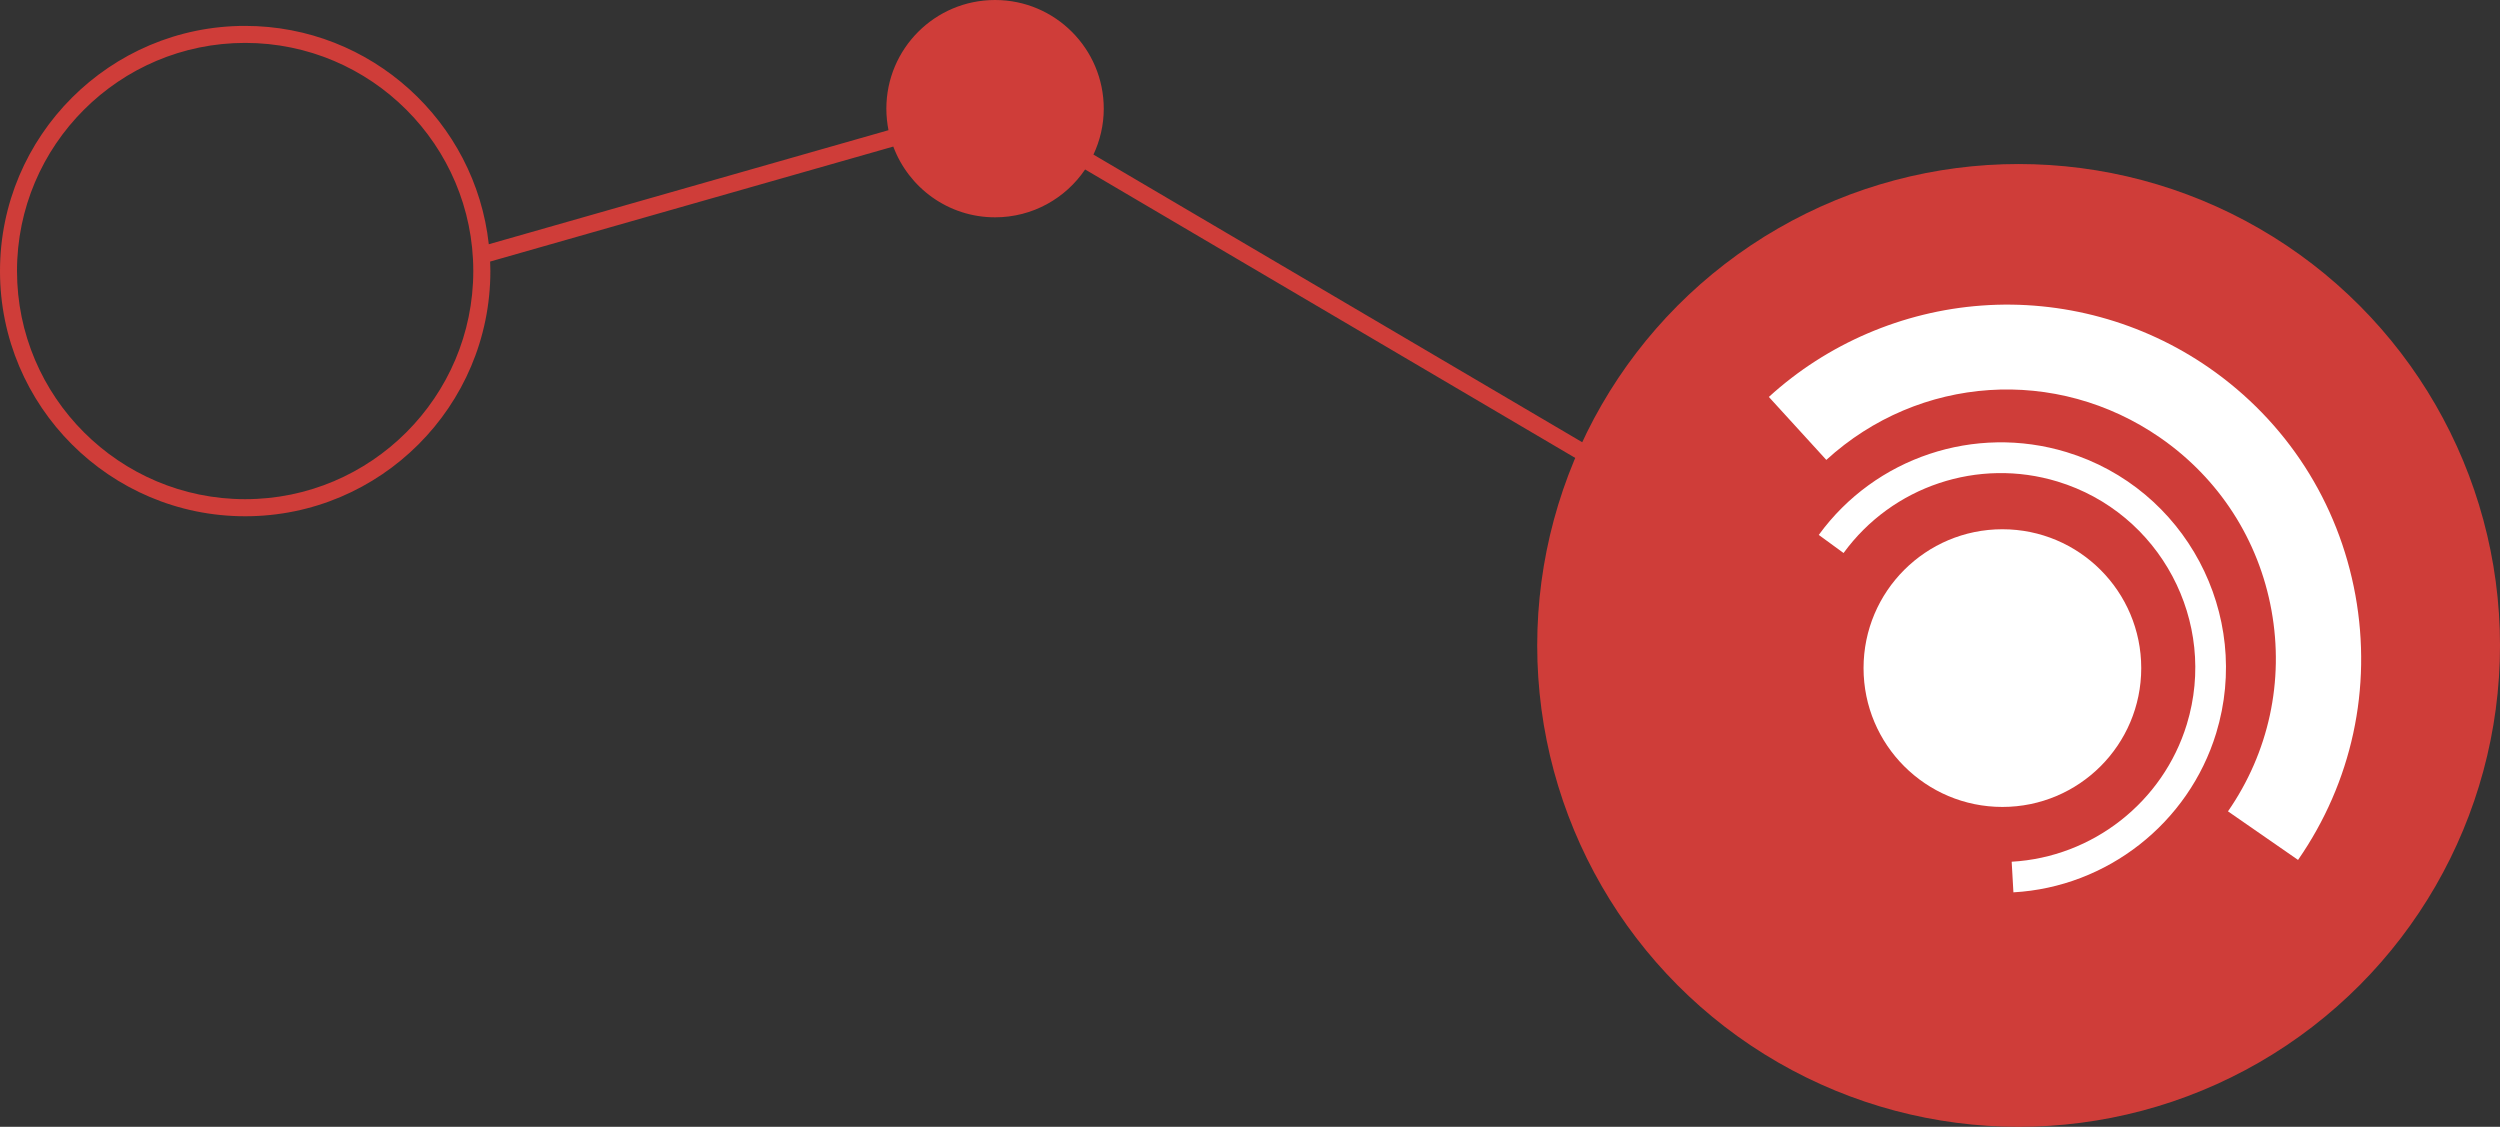
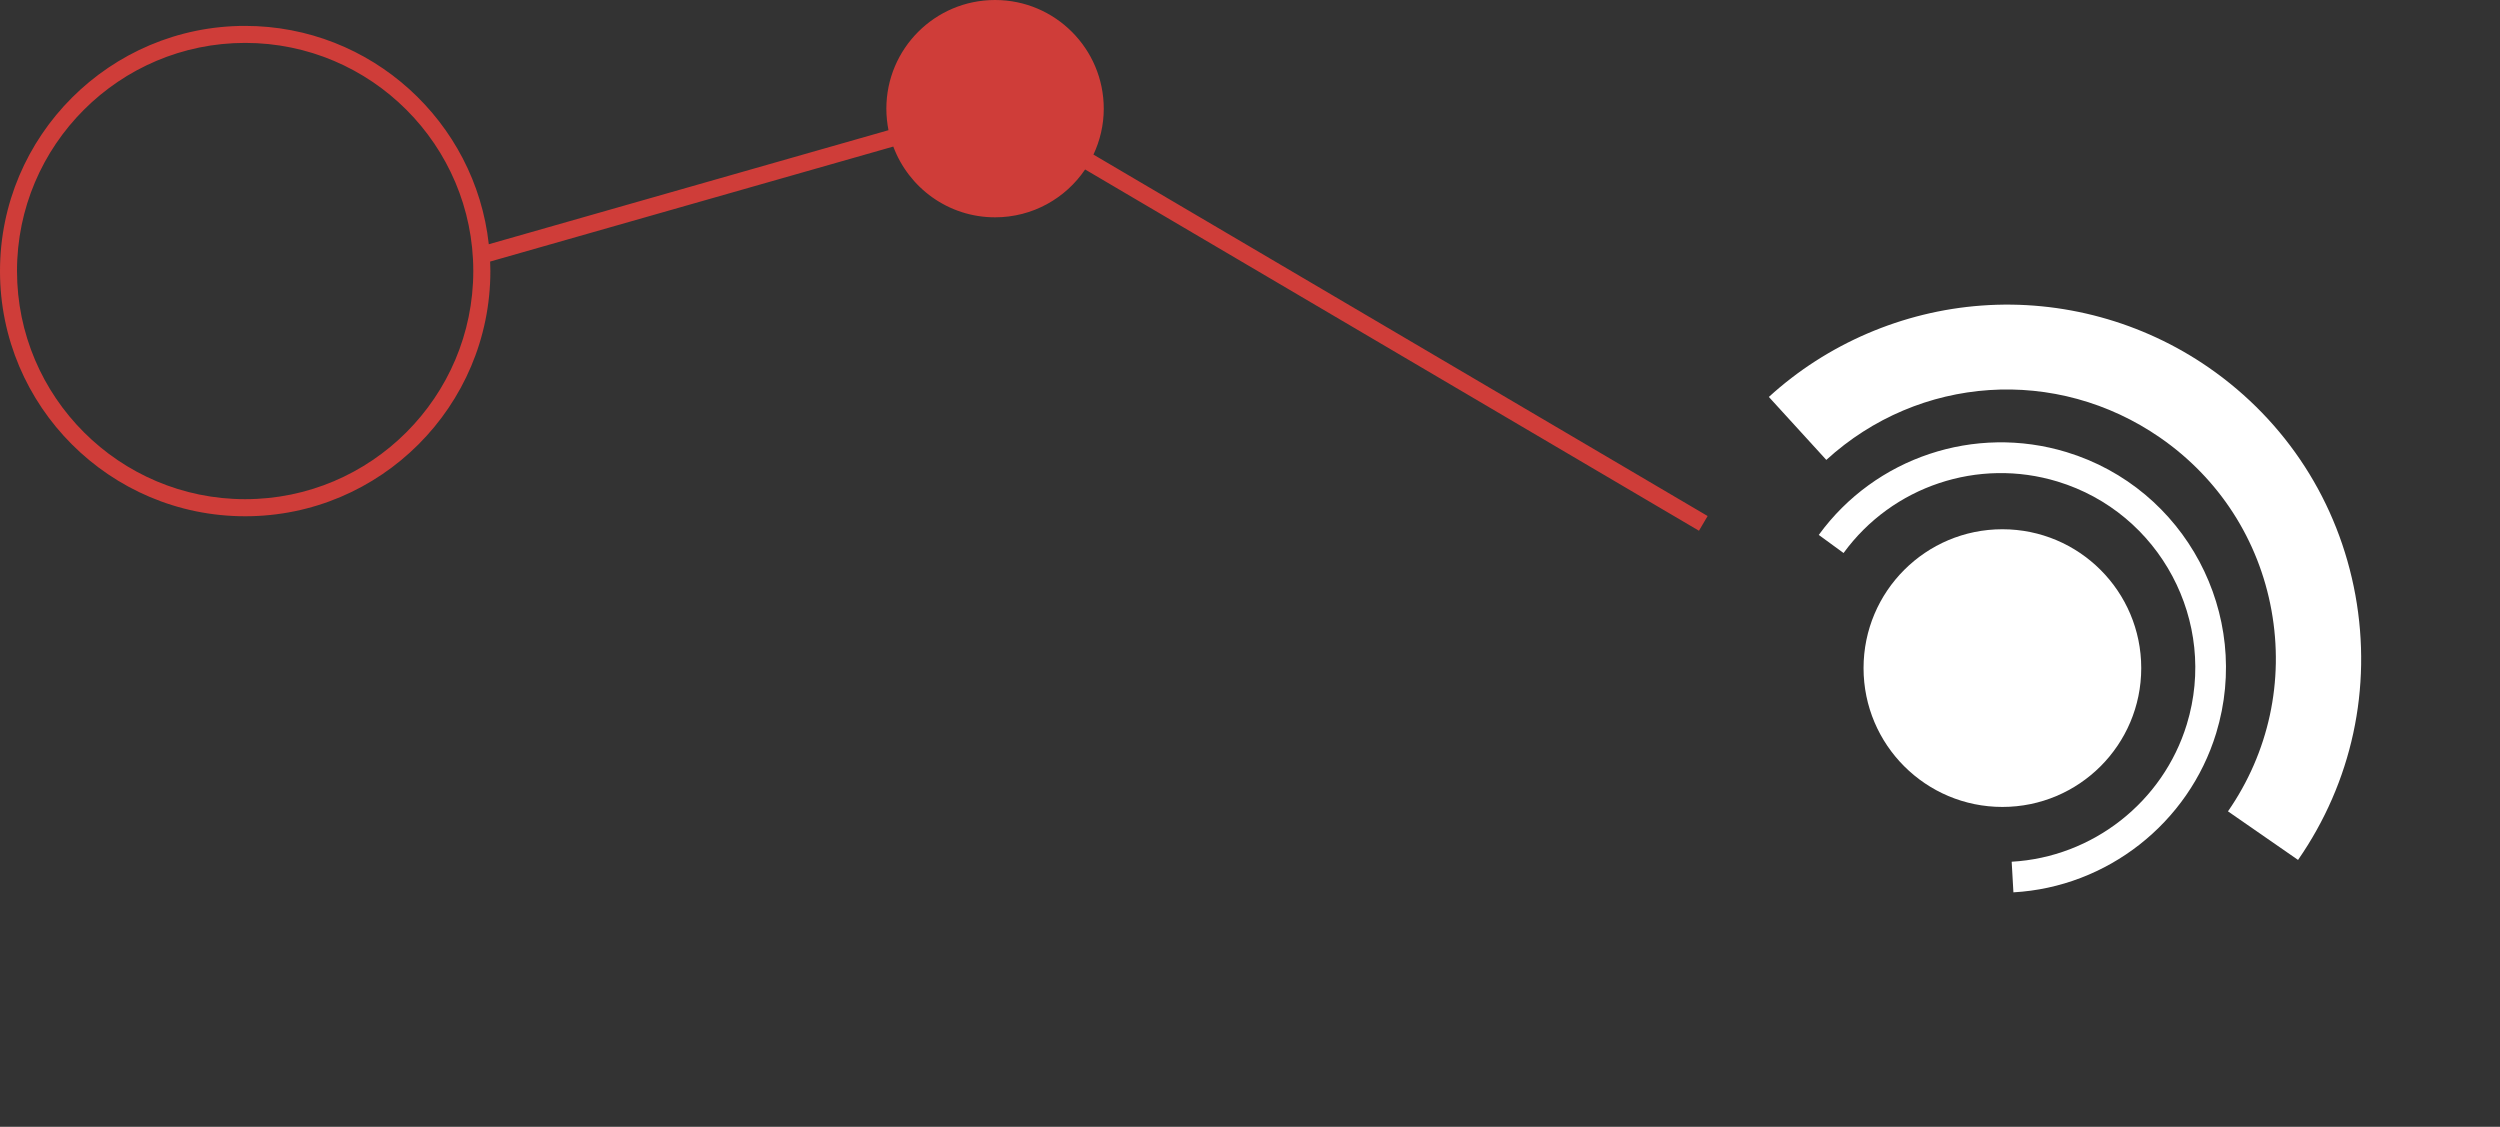
<svg xmlns="http://www.w3.org/2000/svg" id="Ebene_2" viewBox="0 0 317.62 143.16">
  <rect x="0" y="0" width="317.62" height="143.16" fill="#333333" stroke="none" />
  <defs>
    <style>.cls-1{fill:#fff;}.cls-2{fill:#cf3d39;}</style>
  </defs>
  <g id="Ebene_16">
    <path class="cls-2" d="m216.95,65.56l-78.03-45.92c.83-1.77,1.31-3.75,1.31-5.83,0-7.62-6.18-13.81-13.81-13.81s-13.81,6.18-13.81,13.81c0,.94.1,1.85.27,2.73l-50.78,14.49c-1.71-15.58-14.94-27.74-30.96-27.74C13.97,3.29,0,17.26,0,34.44s13.97,31.15,31.15,31.15,31.15-13.97,31.15-31.15c0-.4-.02-.81-.03-1.21l51.22-14.61c1.96,5.25,7,8.99,12.93,8.99,4.76,0,8.96-2.41,11.44-6.08l77.99,45.9,1.1-1.87Zm-185.8-2.14c-15.98,0-28.99-13-28.99-28.99S15.17,5.45,31.15,5.45s28.98,13,28.98,28.98-13,28.99-28.98,28.99Z" />
-     <circle class="cls-2" cx="256.46" cy="82" r="61.16" />
    <circle class="cls-1" cx="254.4" cy="84.88" r="17.64" />
    <path class="cls-1" d="m255.8,113.37l-.22-3.89c10.3-.58,19.24-7.6,22.25-17.46,3.98-13.03-3.39-26.87-16.42-30.84-10.07-3.07-21,.58-27.19,9.08l-3.15-2.3c7.17-9.85,19.82-14.07,31.48-10.52,15.09,4.6,23.61,20.62,19.01,35.71-3.49,11.42-13.84,19.55-25.76,20.22Z" />
    <path class="cls-1" d="m291.96,109.25l-8.9-6.17c5.19-7.49,7.15-16.56,5.53-25.52s-6.65-16.76-14.14-21.95c-13.17-9.12-30.61-7.96-42.42,2.82l-7.3-8c7.39-6.75,17-10.88,27.03-11.61,10.2-.75,20.44,2.05,28.86,7.88,9.87,6.84,16.48,17.11,18.63,28.92,2.14,11.81-.44,23.75-7.28,33.62Z" />
  </g>
</svg>